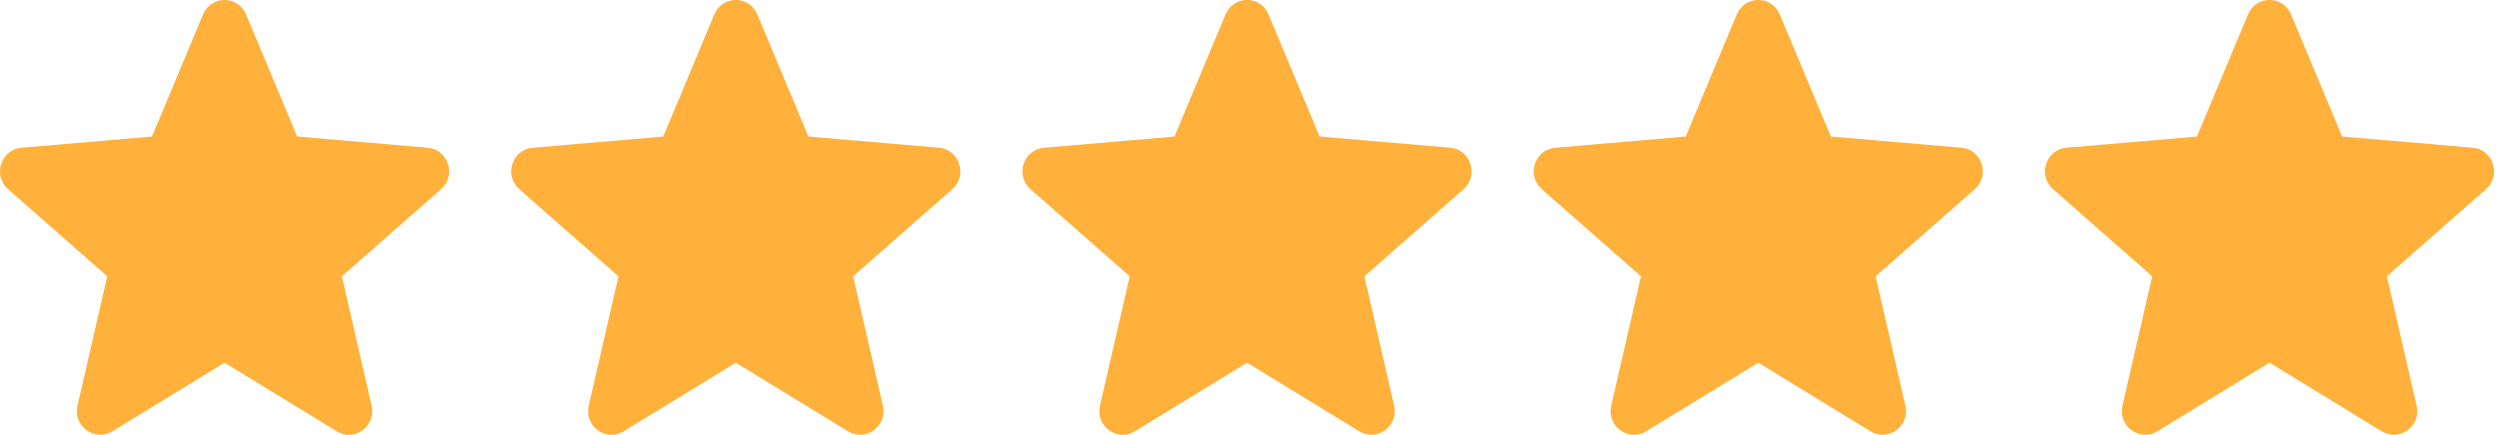
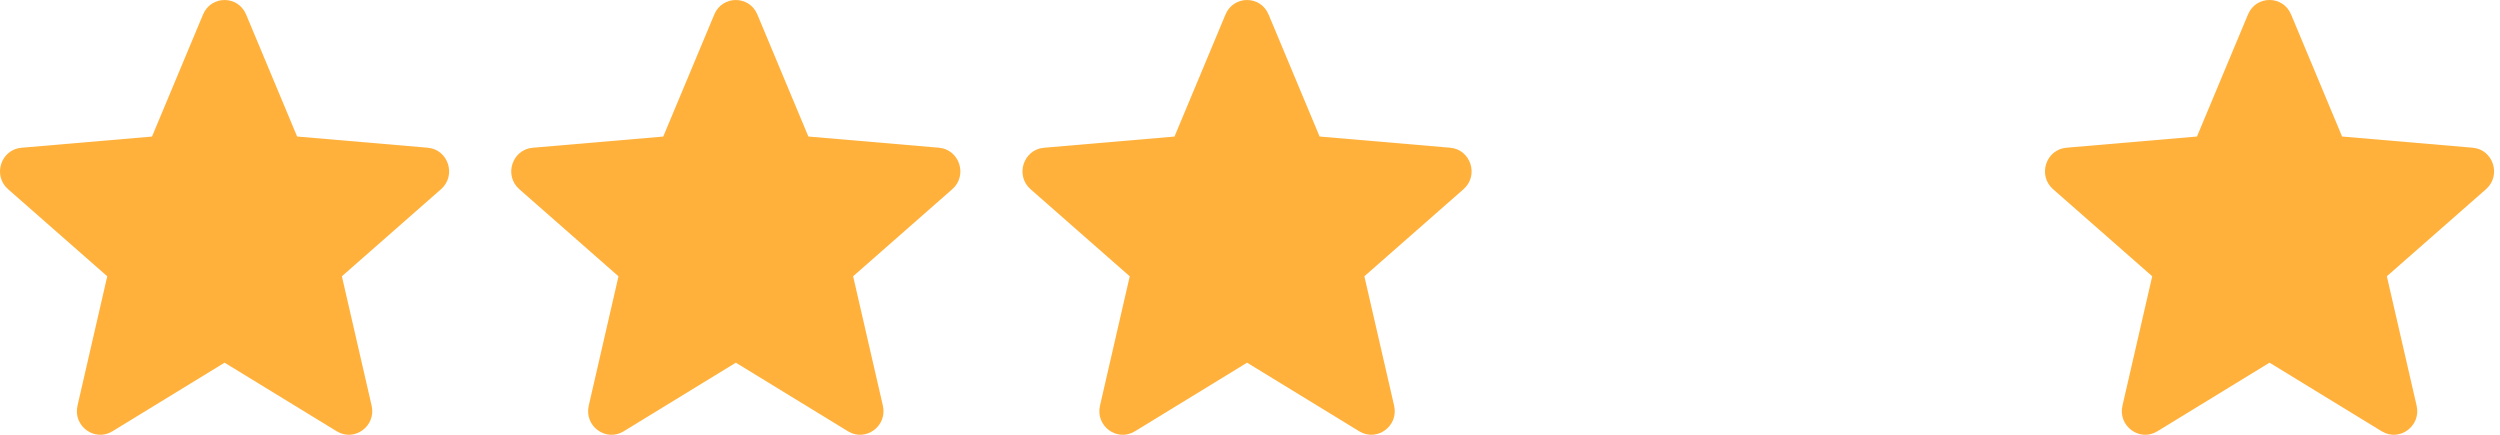
<svg xmlns="http://www.w3.org/2000/svg" width="161" height="28" fill="none" viewBox="0 0 161 28">
  <path fill="#FFB13C" d="m14.462 23.356 7.227 4.421c1.142.695 2.546-.34 2.244-1.654l-1.916-8.331 6.383-5.605c1.01-.885.472-2.558-.855-2.674l-8.41-.721L15.848.93c-.52-1.24-2.252-1.24-2.771 0L9.789 8.794l-8.41.721C.052 9.63-.486 11.303.524 12.188l6.383 5.605-1.916 8.331c-.302 1.314 1.102 2.349 2.244 1.654l7.227-4.421Z" />
  <path fill="#FFB13C" d="m47.386 23.356 7.227 4.421c1.142.695 2.546-.34 2.244-1.654l-1.916-8.331 6.383-5.605c1.01-.885.472-2.558-.855-2.674l-8.41-.721L48.772.93c-.52-1.24-2.252-1.24-2.771 0L42.713 8.794l-8.41.721c-1.327.116-1.865 1.789-.855 2.674l6.383 5.605-1.916 8.331c-.302 1.314 1.102 2.349 2.244 1.654l7.227-4.421Z" />
  <path fill="#FFB13C" d="m80.31 23.356 7.227 4.421c1.143.695 2.547-.34 2.244-1.654l-1.916-8.331 6.383-5.605c1.01-.885.472-2.558-.855-2.674l-8.41-.721L81.695.93c-.52-1.24-2.252-1.24-2.771 0L75.637 8.794l-8.41.721c-1.327.116-1.865 1.789-.855 2.674l6.383 5.605-1.916 8.331c-.302 1.314 1.102 2.349 2.244 1.654l7.227-4.421Z" />
-   <path fill="#FFB13C" d="m113.234 23.356 7.227 4.421c1.143.695 2.547-.34 2.245-1.654l-1.917-8.331 6.383-5.605c1.01-.885.472-2.558-.855-2.674l-8.41-.721L114.62.93c-.519-1.24-2.252-1.24-2.771 0l-3.287 7.864-8.41.721c-1.327.116-1.865 1.789-.855 2.674l6.383 5.605-1.917 8.331c-.302 1.314 1.102 2.349 2.245 1.654l7.226-4.421Z" />
  <path fill="#FFB13C" d="m146.158 23.356 7.227 4.421c1.143.695 2.547-.34 2.245-1.654l-1.917-8.331 6.383-5.605c1.01-.885.472-2.558-.855-2.674l-8.41-.721-3.287-7.864c-.52-1.24-2.252-1.24-2.771 0l-3.288 7.864-8.41.721c-1.326.116-1.864 1.789-.855 2.674l6.383 5.605-1.916 8.331c-.302 1.314 1.102 2.349 2.244 1.654l7.227-4.421Z" />
</svg>